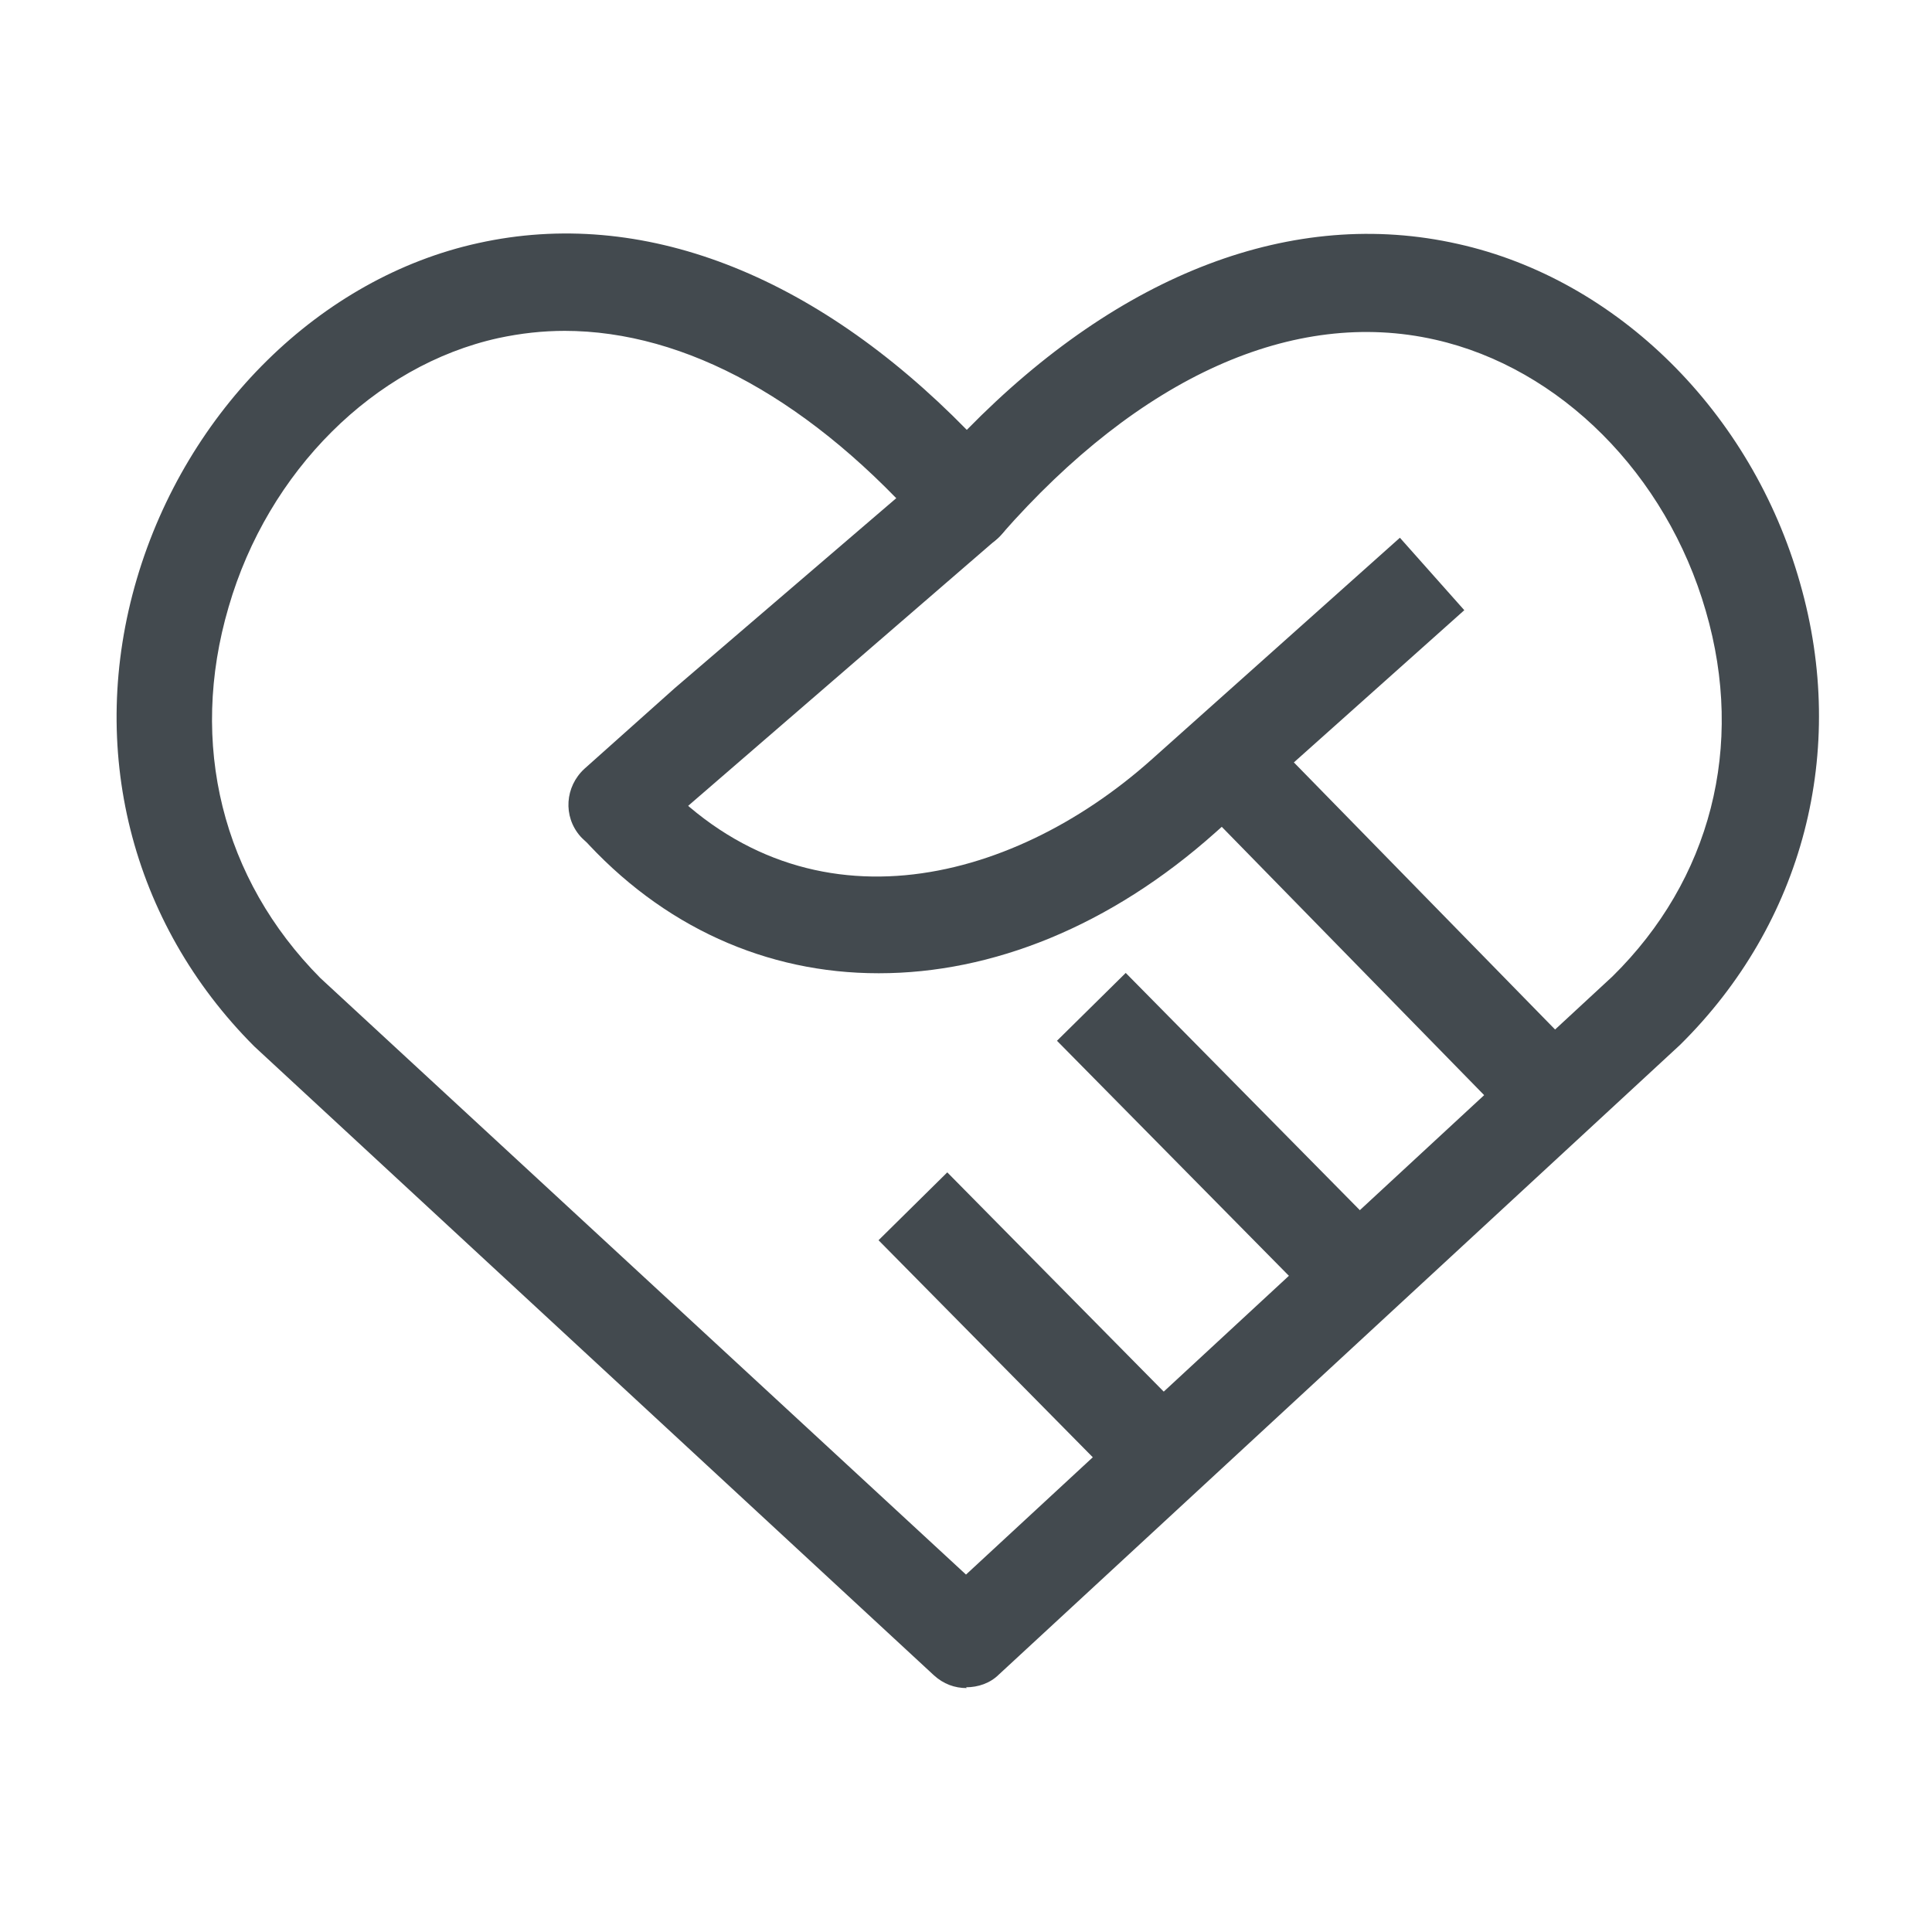
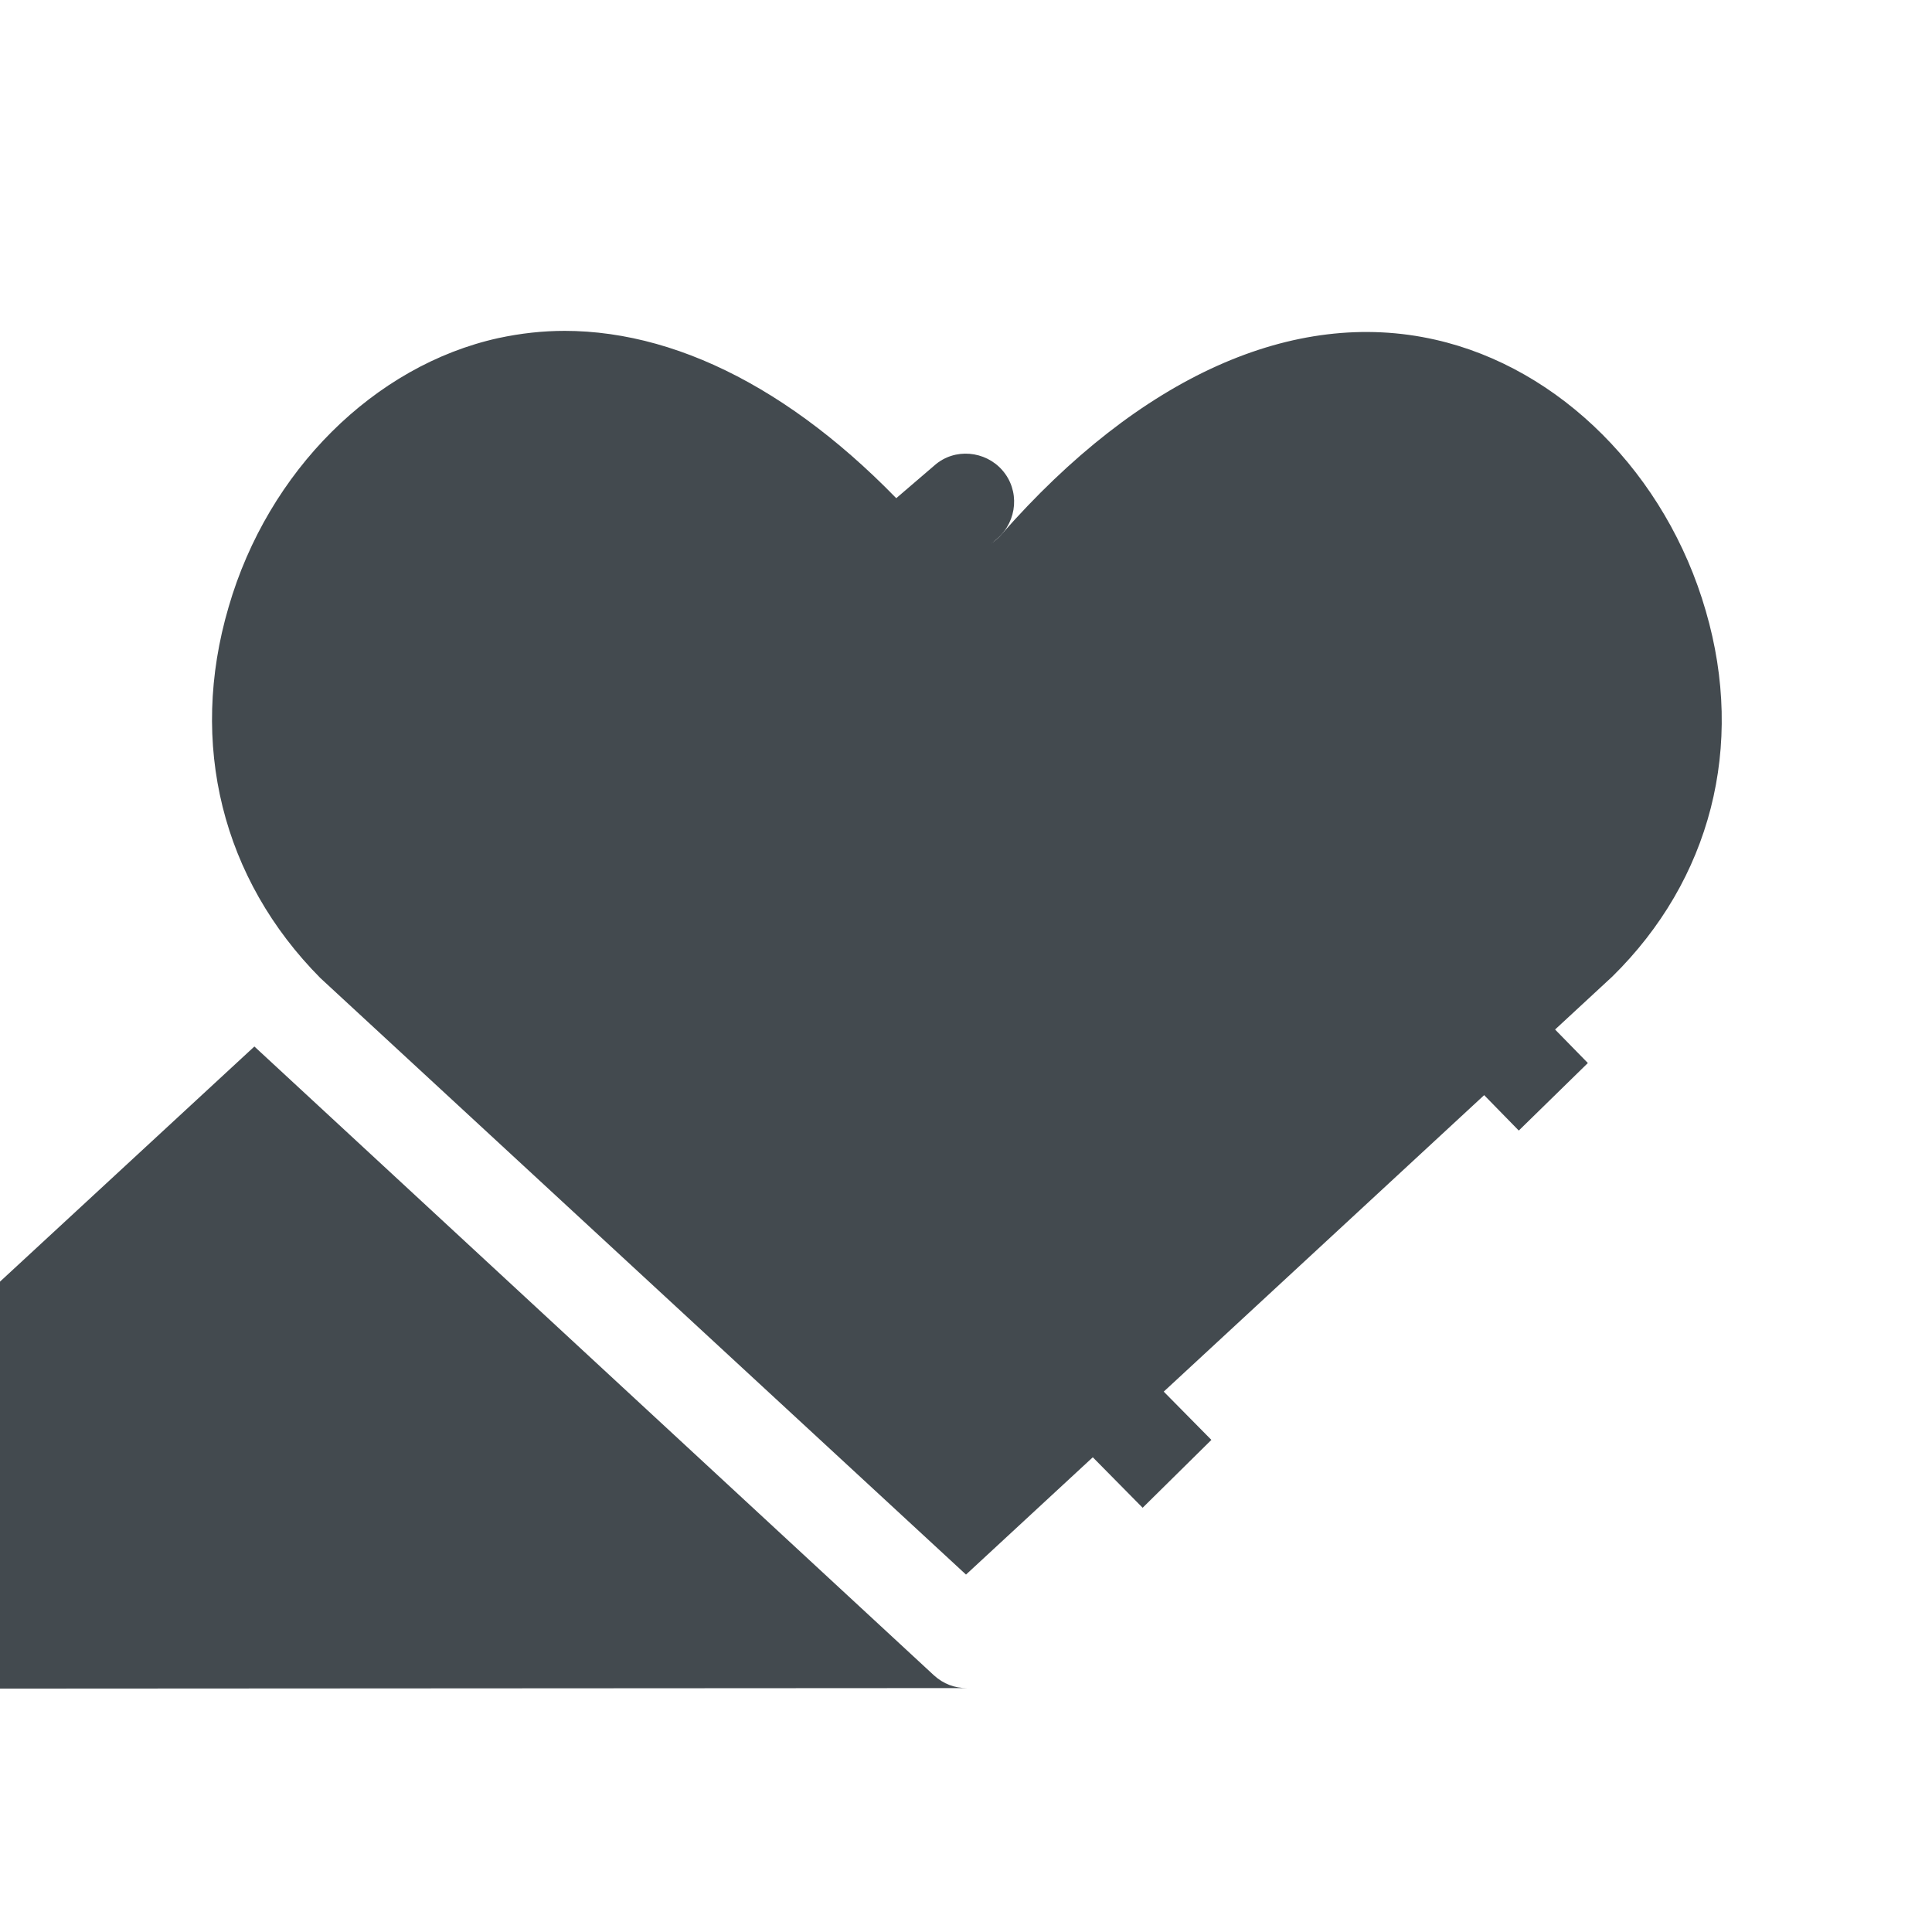
<svg xmlns="http://www.w3.org/2000/svg" id="OUTLINE" viewBox="0 0 24 24">
  <defs>
    <style>
      .cls-1 {
        fill: #434a4f;
      }
    </style>
  </defs>
-   <path class="cls-1" d="m12.01,20.97c-.15,0-.29-.05-.41-.16L3.16,13c-1.54-1.54-2.08-3.71-1.46-5.81.62-2.1,2.28-3.74,4.24-4.17,2.03-.45,4.17.38,6.07,2.32,1.91-1.95,4.06-2.77,6.1-2.31,1.98.44,3.65,2.09,4.25,4.21.6,2.09.04,4.23-1.49,5.74l-8.46,7.82c-.11.11-.26.16-.41.16ZM7.02,4.11c-.28,0-.55.03-.83.09-1.54.34-2.86,1.65-3.35,3.34-.5,1.7-.08,3.38,1.14,4.61l8.02,7.41,8.03-7.43c1.22-1.2,1.65-2.86,1.16-4.54-.49-1.7-1.81-3.02-3.36-3.37-1.76-.4-3.67.46-5.39,2.42-.11.13-.28.2-.45.2h0c-.17,0-.34-.07-.45-.21-1.44-1.65-3.02-2.52-4.53-2.52Z" />
+   <path class="cls-1" d="m12.01,20.97c-.15,0-.29-.05-.41-.16L3.16,13l-8.46,7.82c-.11.11-.26.16-.41.16ZM7.02,4.11c-.28,0-.55.03-.83.09-1.54.34-2.86,1.65-3.35,3.34-.5,1.7-.08,3.38,1.14,4.61l8.02,7.41,8.03-7.43c1.22-1.2,1.65-2.86,1.16-4.54-.49-1.7-1.81-3.02-3.36-3.37-1.76-.4-3.67.46-5.39,2.42-.11.13-.28.2-.45.2h0c-.17,0-.34-.07-.45-.21-1.44-1.65-3.02-2.52-4.53-2.52Z" />
  <rect class="cls-1" x="16.64" y="8.56" width="1.2" height="5.9" transform="translate(-3.14 15.34) rotate(-44.36)" />
-   <rect class="cls-1" x="14.66" y="11.81" width="1.2" height="4.85" transform="translate(-5.6 14.82) rotate(-44.62)" />
  <rect class="cls-1" x="12.38" y="14.31" width="1.2" height="4.67" transform="translate(-7.95 13.92) rotate(-44.63)" />
  <g>
-     <path class="cls-1" d="m10.91,12.09c-1.38,0-2.68-.57-3.69-1.7l.9-.8c1.84,2.06,4.43,1.41,6.18-.15l3.09-2.76.8.9-3.09,2.76c-1.31,1.17-2.78,1.75-4.18,1.75Z" />
    <path class="cls-1" d="m7.66,10.59c-.17,0-.33-.07-.45-.2-.22-.25-.19-.62.05-.84l1.12-1,3.23-2.77c.25-.22.63-.18.84.06.22.25.19.63-.06.85l-4.35,3.76c-.11.1-.25.15-.39.15Z" />
  </g>
</svg>